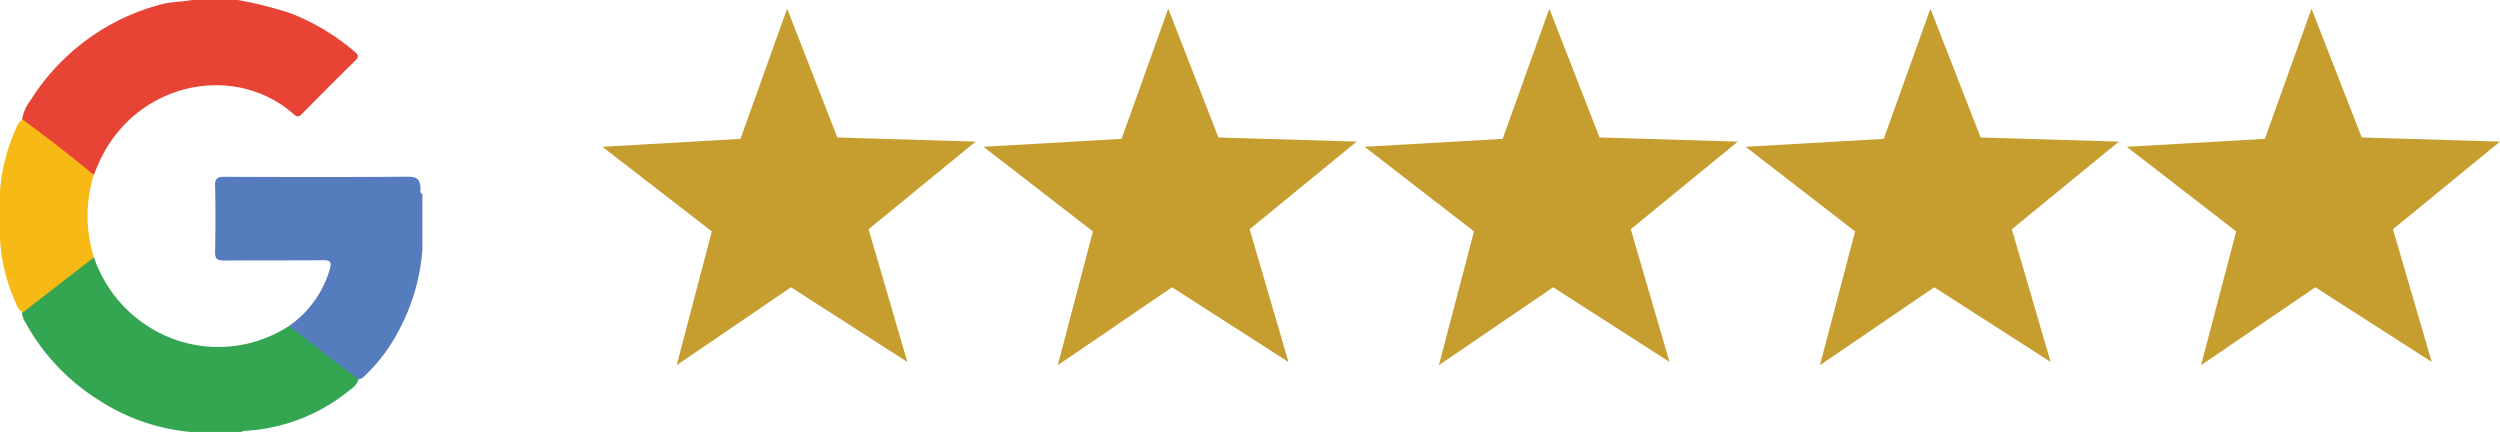
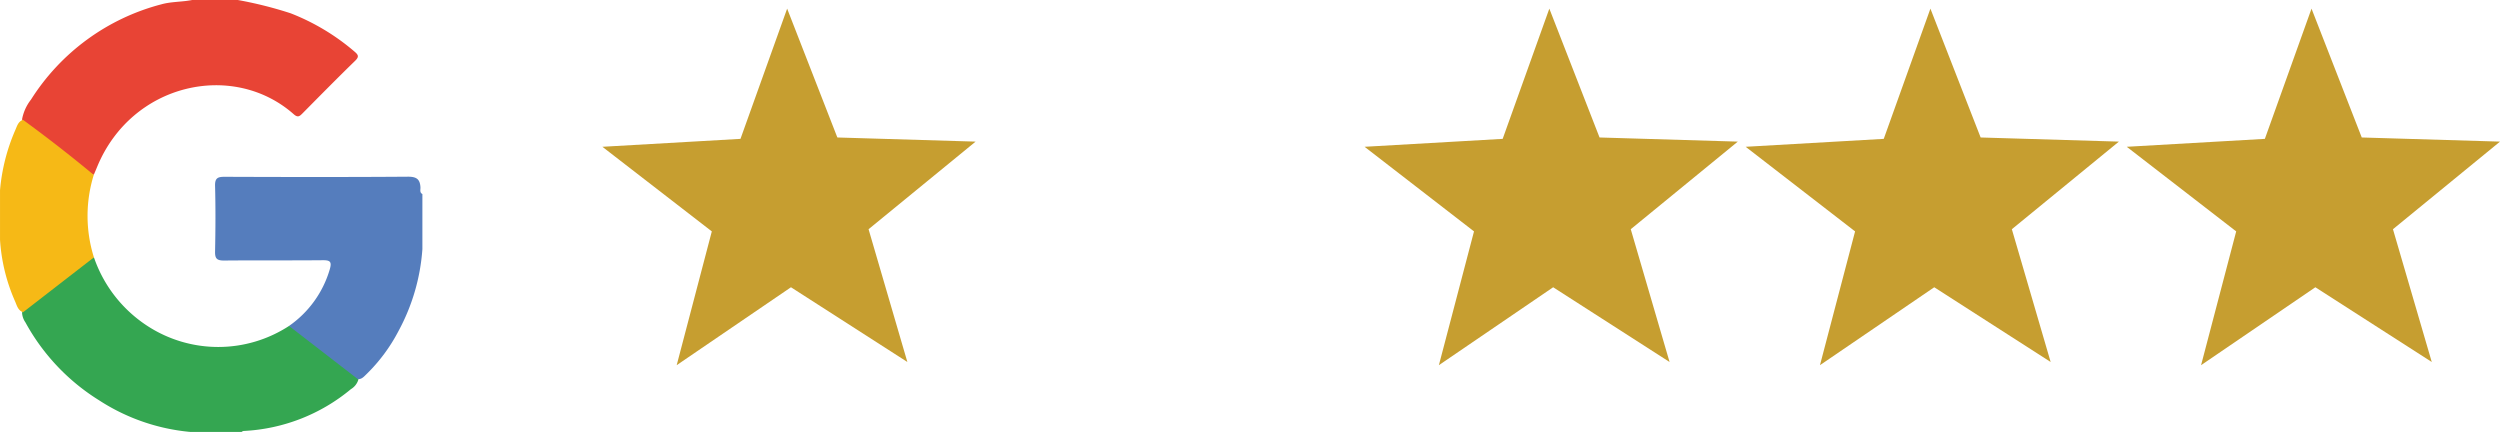
<svg xmlns="http://www.w3.org/2000/svg" width="157.789" height="27.257" viewBox="0 0 157.789 27.257">
  <defs>
    <style>.a{fill:#c69e30;}.b{fill:#e84435;}.c{fill:#34a651;}.d{fill:#557dbd;}.e{fill:#f6b916;}</style>
  </defs>
  <g transform="translate(-961.171 -6354.344)">
    <path class="a" d="M1110.234,6363.021l8.727.261-6.757,5.529,2.449,8.38-7.347-4.717-7.213,4.918,2.217-8.444-6.907-5.34,8.716-.5,2.945-8.219Z" />
    <path class="a" d="M1086.18,6363.021l8.726.261-6.756,5.529,2.449,8.38-7.347-4.717-7.213,4.918,2.217-8.444-6.907-5.34,8.716-.5,2.945-8.219Z" />
    <path class="a" d="M1062.127,6363.021l8.726.261-6.756,5.529,2.45,8.38-7.347-4.717-7.213,4.918,2.217-8.444-6.907-5.34,8.716-.5,2.945-8.219Z" />
-     <path class="a" d="M1038.074,6363.021l8.726.261-6.756,5.529,2.449,8.38-7.346-4.717-7.213,4.918,2.217-8.444-6.907-5.34,8.716-.5,2.945-8.219Z" />
    <path class="a" d="M1014.021,6363.021l8.726.261-6.756,5.529,2.449,8.38-7.346-4.717-7.213,4.918,2.217-8.444-6.907-5.34,8.716-.5,2.945-8.219Z" />
    <path class="b" d="M976.18,6354.344a25.22,25.22,0,0,1,3.333.838,13.988,13.988,0,0,1,4.035,2.42c.25.212.294.328.035.581-1.118,1.088-2.214,2.2-3.309,3.306-.186.188-.3.3-.565.063-3.818-3.37-10.232-1.979-12.413,3.337-.067.165-.138.328-.207.491a3.624,3.624,0,0,1-1.274-.866c-.961-.717-1.9-1.462-2.841-2.211-.154-.122-.342-.217-.411-.425a2.849,2.849,0,0,1,.561-1.243,13.885,13.885,0,0,1,8.232-6.018c.636-.178,1.3-.144,1.943-.273Z" />
    <path class="c" d="M967.1,6370.588a8.407,8.407,0,0,0,3.393,4.339,8.186,8.186,0,0,0,8.921-.011,1.374,1.374,0,0,1,.773.416c1.082.84,2.159,1.686,3.244,2.524.155.12.336.223.359.45a1.054,1.054,0,0,1-.472.6,11.452,11.452,0,0,1-6.736,2.637.253.253,0,0,0-.161.062h-3.242a12.67,12.67,0,0,1-5.76-2,13.276,13.276,0,0,1-4.643-4.913,1.188,1.188,0,0,1-.213-.616c.208-.385.6-.559.925-.816q1.554-1.248,3.146-2.448c.139-.1.259-.258.466-.222" />
    <path class="d" d="M983.76,6378.275l-4.347-3.359a6.6,6.6,0,0,0,2.572-3.574c.137-.475.03-.579-.443-.574-2.078.02-4.157,0-6.235.02-.458,0-.571-.132-.562-.575.028-1.378.036-2.757,0-4.135-.014-.507.177-.577.617-.575,3.856.015,7.712.022,11.569-.007.54,0,.747.168.777.668.009.146-.066.329.122.428v3.482a12.688,12.688,0,0,1-1.505,5.158,10.725,10.725,0,0,1-2.016,2.721c-.155.148-.3.333-.546.322" />
    <path class="e" d="M967.1,6370.588l-4.473,3.464c-.324-.117-.39-.427-.506-.692a11.357,11.357,0,0,1-.949-3.887v-3.121a12.1,12.1,0,0,1,.965-3.8c.112-.249.177-.541.487-.644q2.288,1.67,4.465,3.476a8.728,8.728,0,0,0,.011,5.208" />
  </g>
</svg>